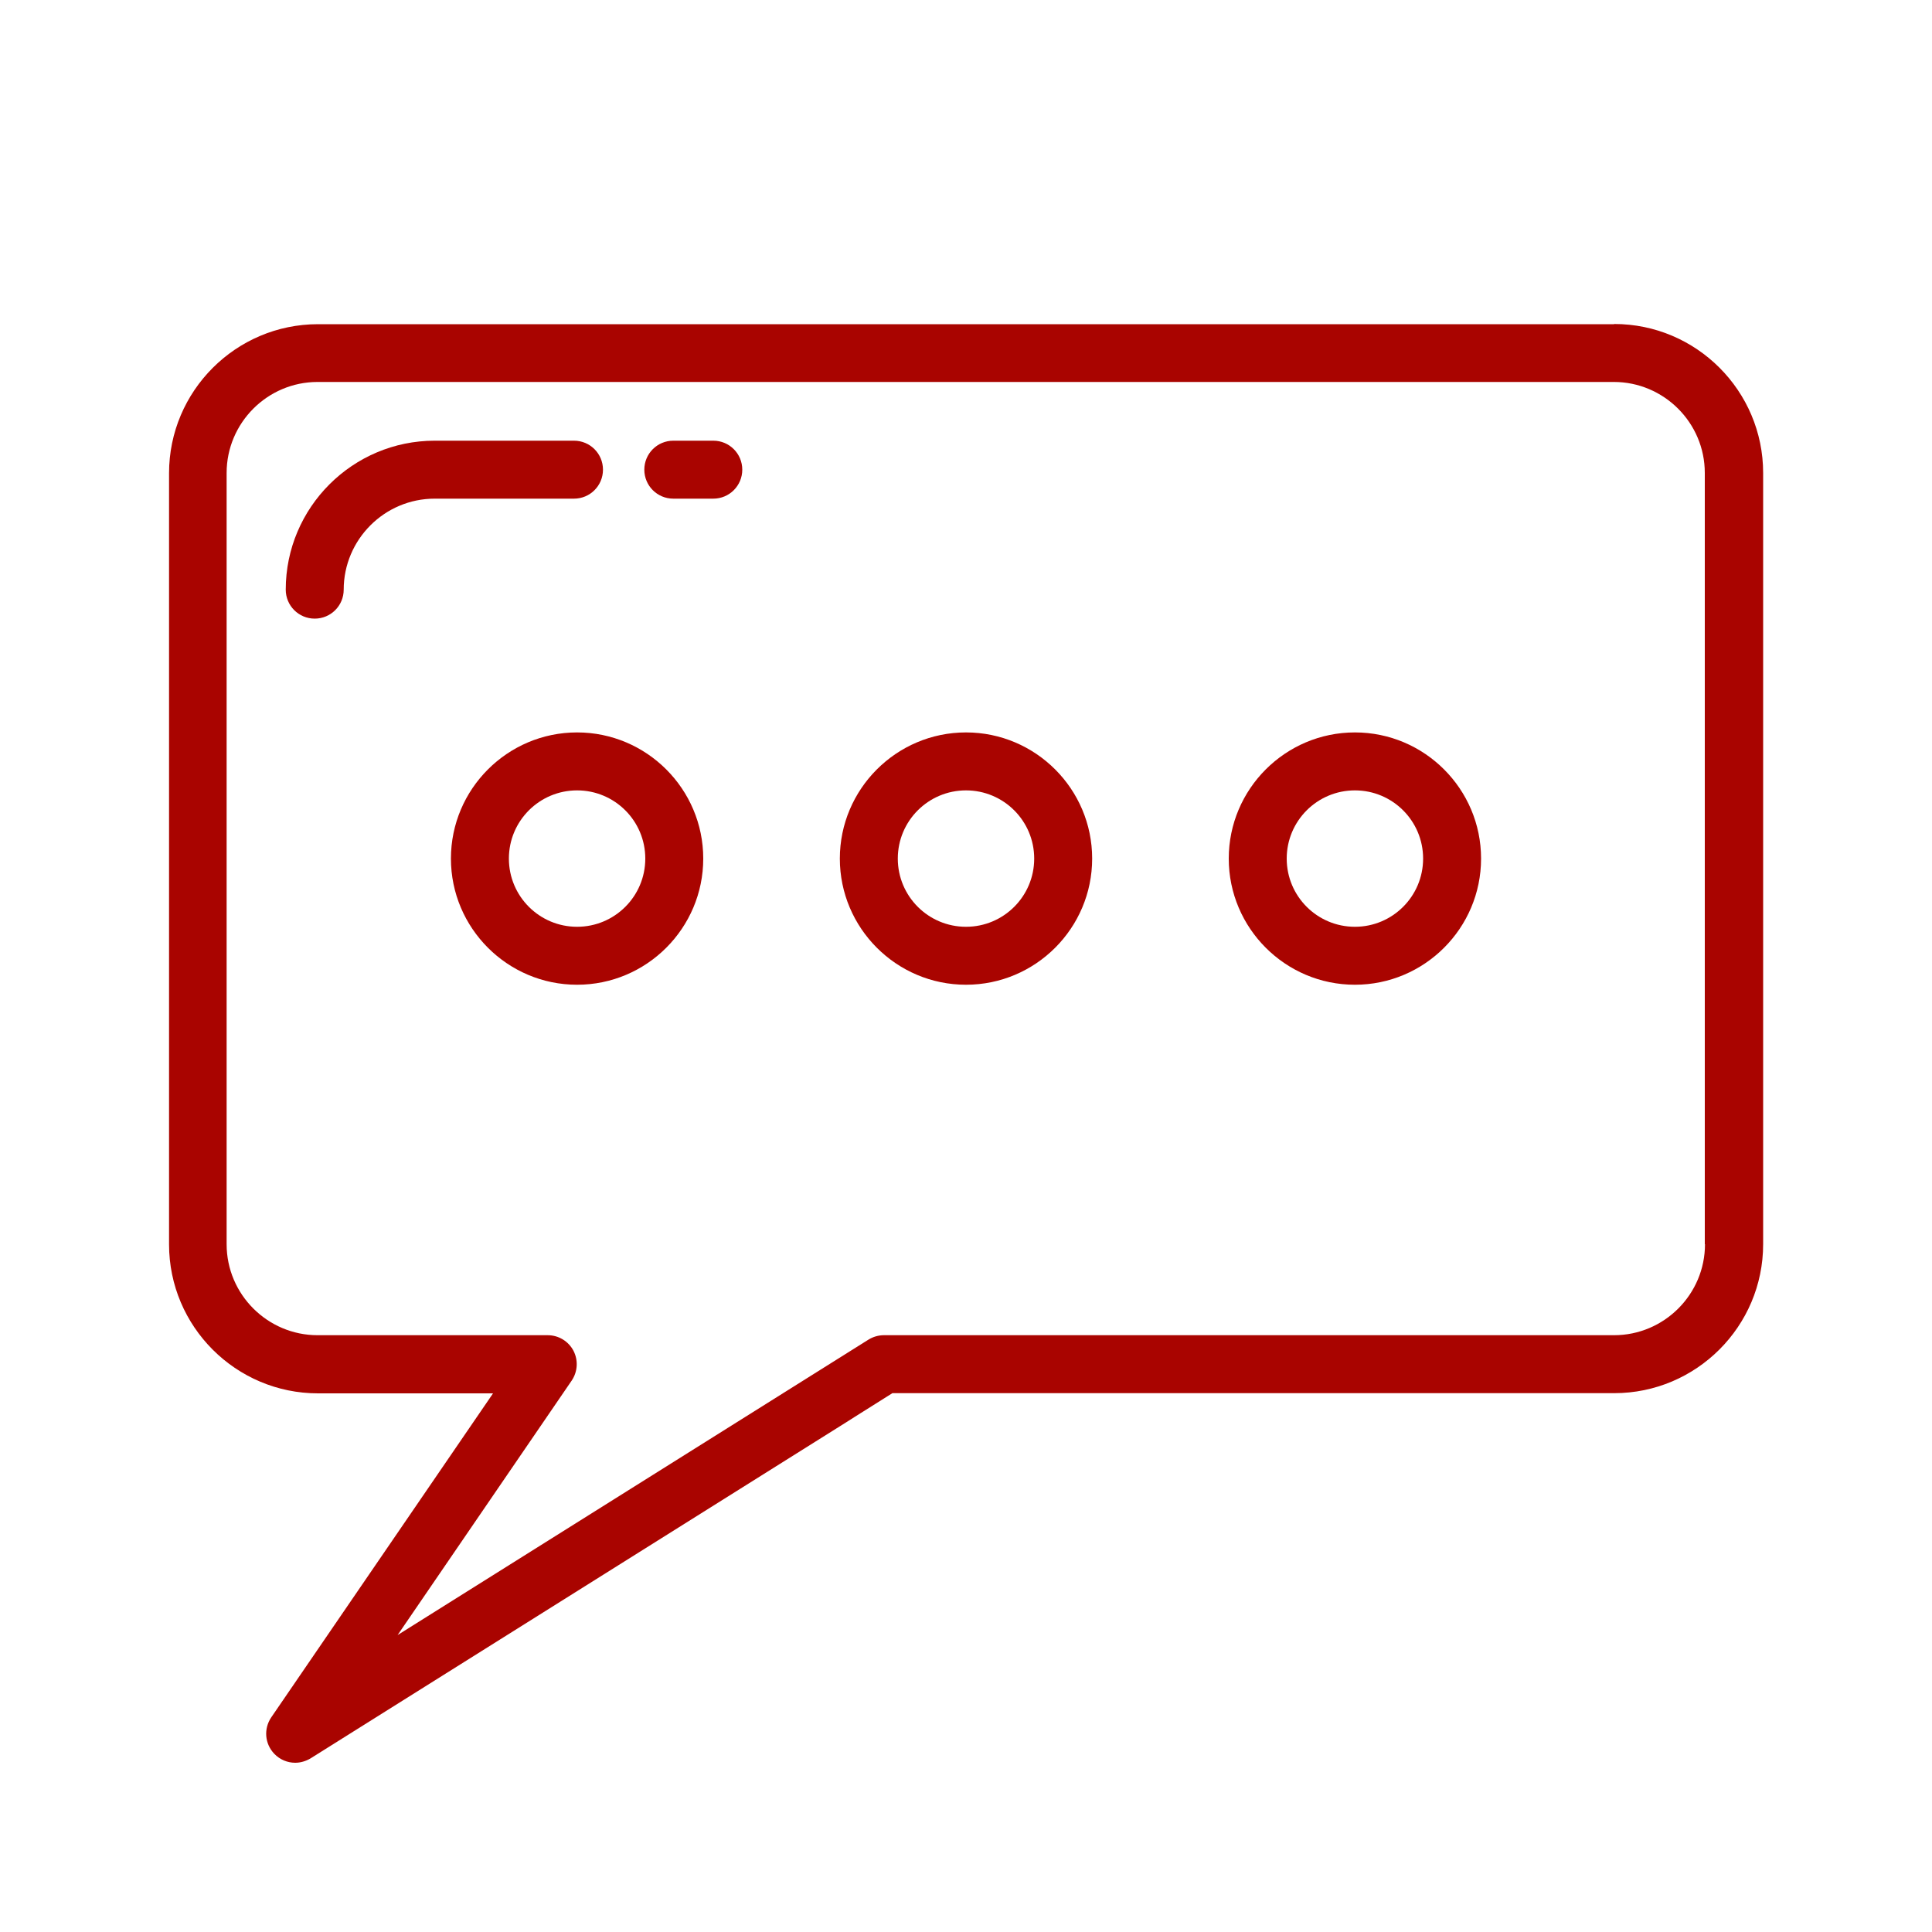
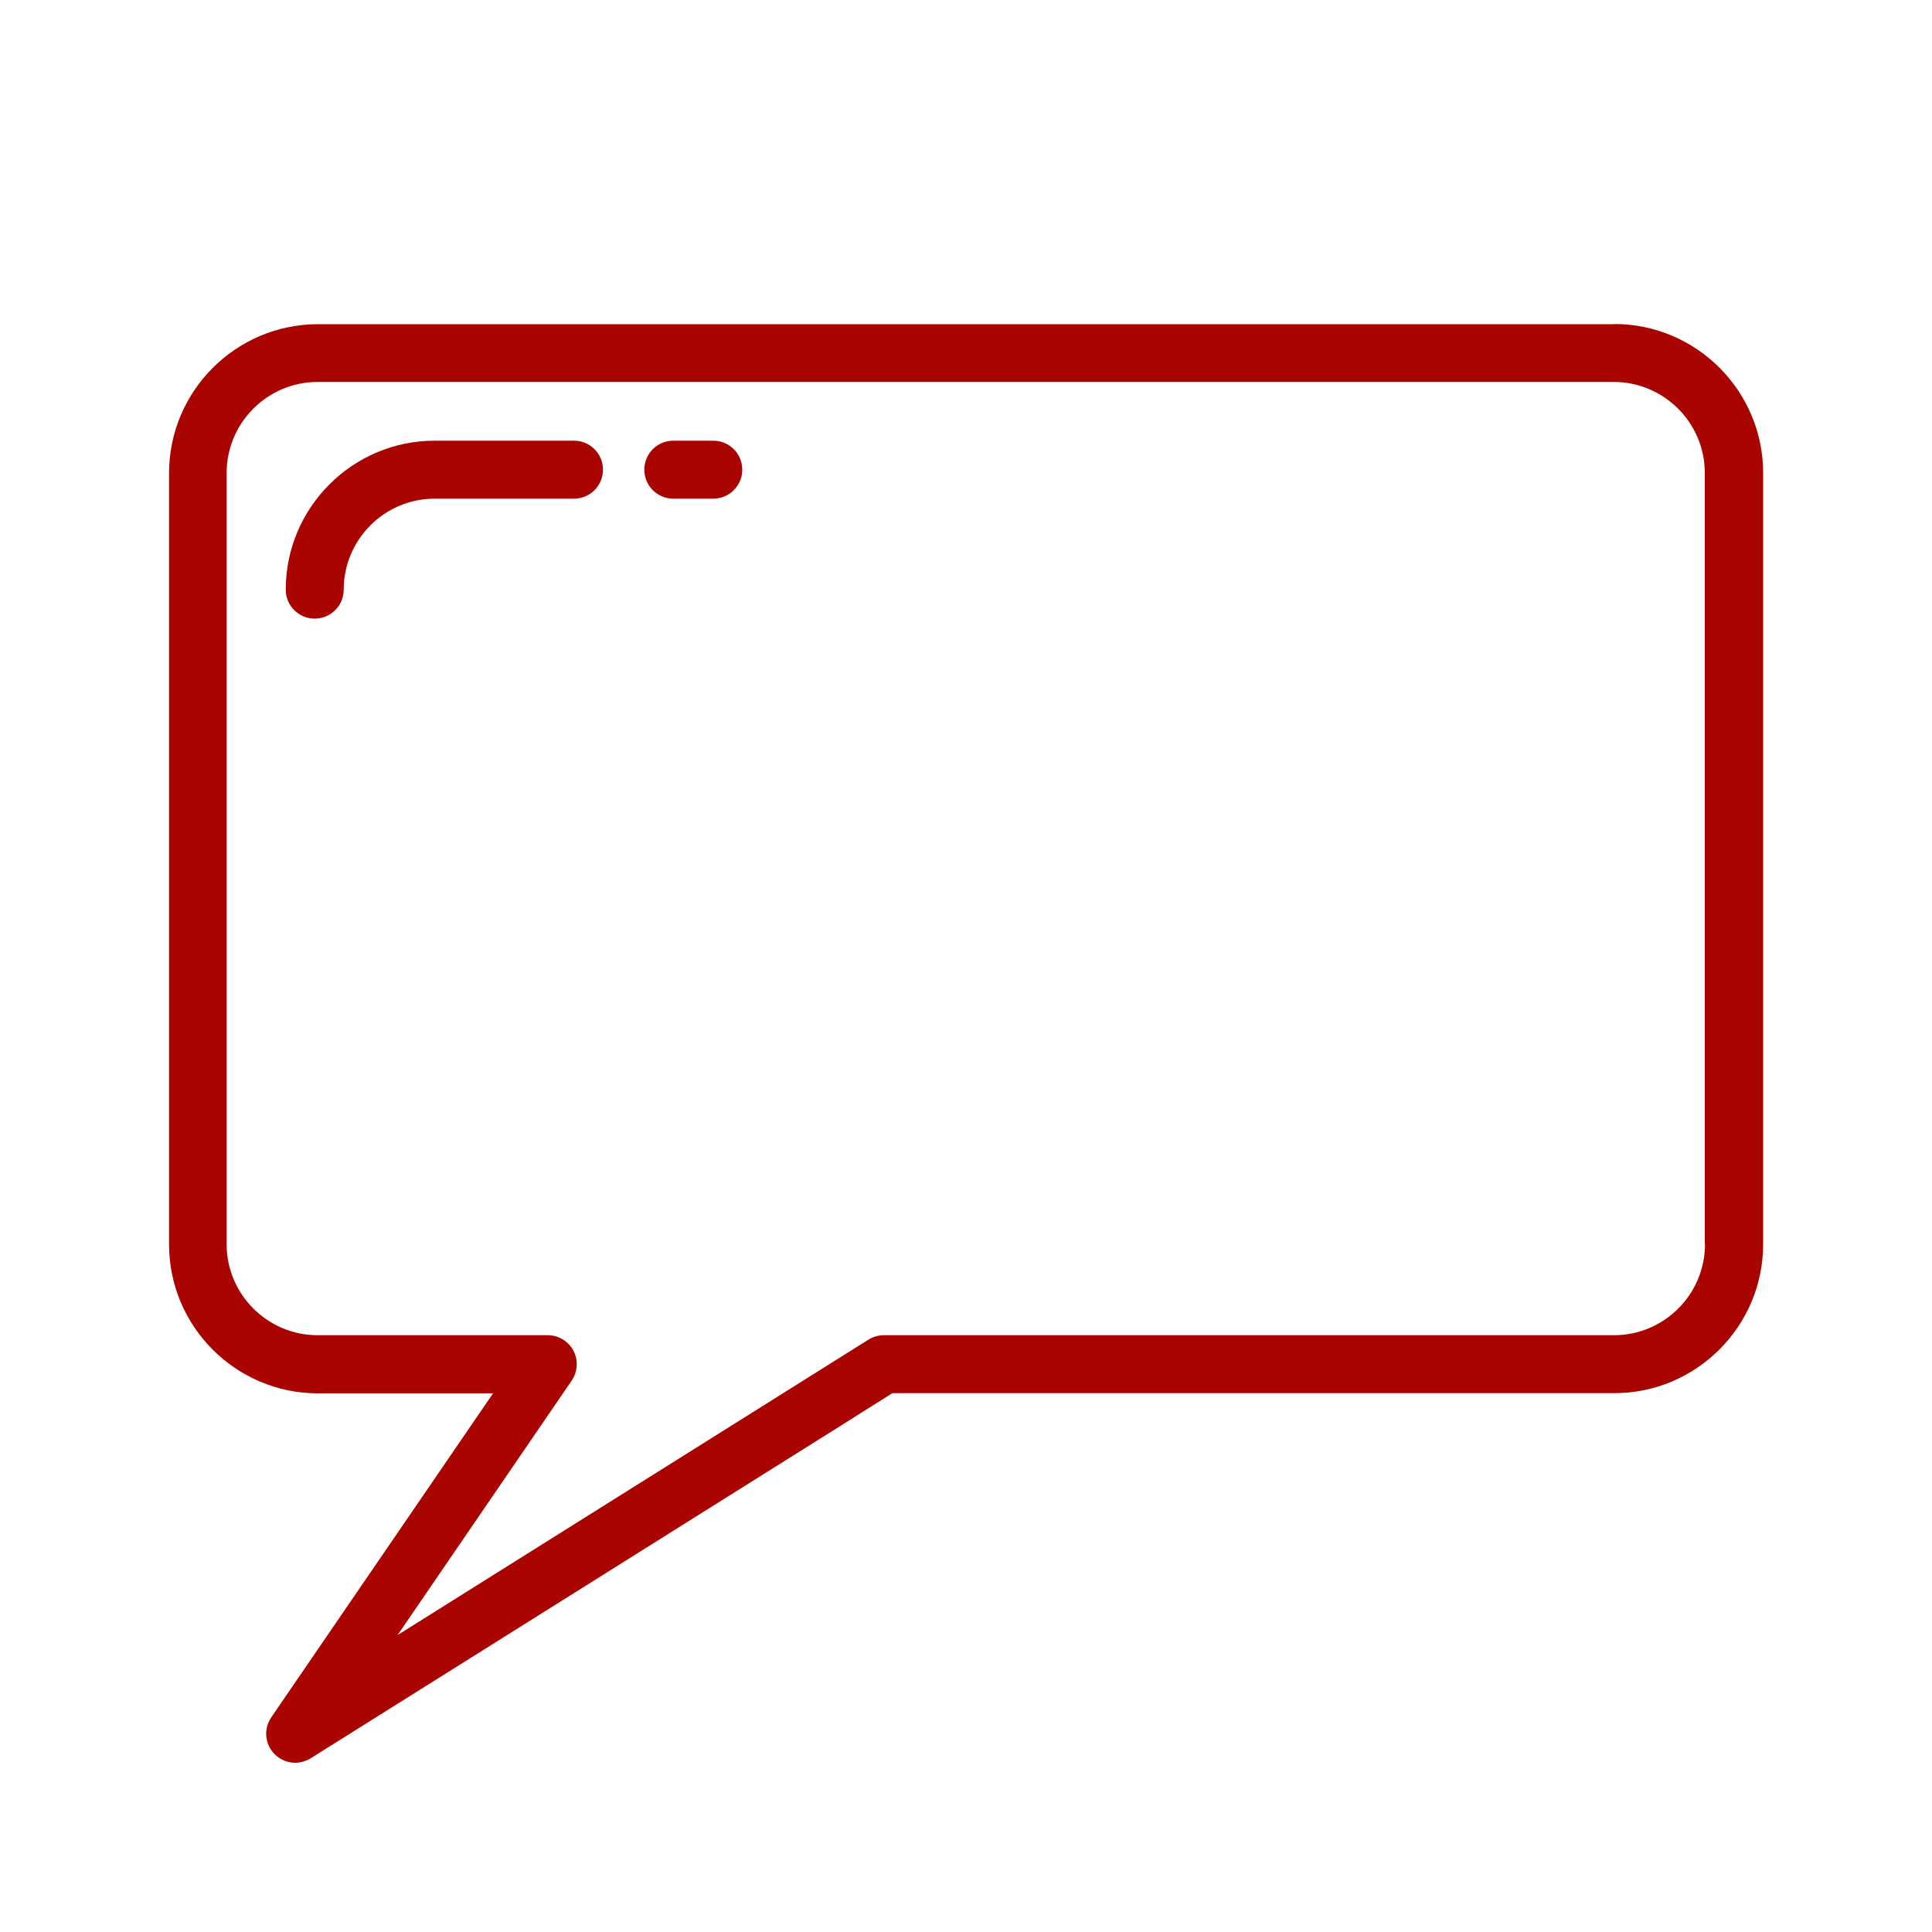
<svg xmlns="http://www.w3.org/2000/svg" viewBox="0 0 100 100" id="dottedroundedrectanglechatbox">
-   <path d="M70.13 37.91c-3.6 0-6.53 2.93-6.53 6.53s2.93 6.53 6.53 6.53 6.53-2.93 6.53-6.53-2.93-6.53-6.53-6.53zm0 10.06c-1.95 0-3.53-1.58-3.53-3.53s1.58-3.53 3.53-3.53 3.53 1.58 3.53 3.53-1.58 3.53-3.53 3.53zM50 37.91c-3.6 0-6.53 2.93-6.53 6.53s2.93 6.53 6.53 6.53 6.53-2.93 6.53-6.53-2.93-6.53-6.53-6.53zm0 10.06c-1.95 0-3.53-1.58-3.53-3.53s1.58-3.53 3.53-3.53 3.53 1.58 3.53 3.53-1.58 3.53-3.53 3.53zM29.87 37.91c-3.6 0-6.53 2.93-6.53 6.53s2.93 6.53 6.53 6.53 6.53-2.93 6.53-6.53-2.93-6.53-6.53-6.53zm0 10.06c-1.95 0-3.53-1.58-3.53-3.53s1.58-3.53 3.53-3.53 3.53 1.58 3.53 3.53-1.58 3.53-3.53 3.53z" fill="#a90400" class="color000000 svgShape" />
  <path d="m83.54,16.78H16.46c-4.25,0-7.71,3.46-7.71,7.71v39.92c0,4.25,3.46,7.71,7.71,7.71h9.06l-11.48,16.77c-.4.59-.34,1.37.16,1.89.29.3.68.46,1.08.46.27,0,.55-.08.8-.23l27.7-17.38.44-.28s0,0,0,0l1.97-1.24h37.36c4.25,0,7.71-3.46,7.71-7.71V24.48c0-4.25-3.46-7.71-7.71-7.71Zm4.71,47.62c0,2.59-2.11,4.71-4.71,4.71h-37.79c-.28,0-.56.08-.8.23l-24.37,15.29,9.01-13.17c.31-.46.35-1.05.09-1.55-.26-.49-.77-.8-1.33-.8h-11.91c-2.59,0-4.71-2.11-4.71-4.71V24.48c0-2.59,2.11-4.71,4.71-4.71h67.09c2.59,0,4.71,2.11,4.71,4.71v39.92Z" fill="#a90400" class="color000000 svgShape" />
-   <path d="M31.21 24.31c0-.83-.67-1.5-1.5-1.5h-7.21c-4.25 0-7.71 3.46-7.71 7.71 0 .83.67 1.5 1.5 1.5s1.5-.67 1.5-1.5c0-2.59 2.11-4.71 4.71-4.71h7.21c.83 0 1.5-.67 1.5-1.5zM36.92 22.81h-2.07c-.83 0-1.5.67-1.5 1.5s.67 1.5 1.5 1.5h2.07c.83 0 1.5-.67 1.5-1.5s-.67-1.5-1.5-1.5z" fill="#a90400" class="color000000 svgShape" />
+   <path d="M31.21 24.31c0-.83-.67-1.5-1.5-1.5h-7.21c-4.25 0-7.71 3.46-7.71 7.71 0 .83.67 1.5 1.5 1.5s1.5-.67 1.5-1.5c0-2.59 2.11-4.71 4.71-4.71h7.21c.83 0 1.5-.67 1.5-1.5M36.92 22.81h-2.07c-.83 0-1.5.67-1.5 1.5s.67 1.5 1.5 1.5h2.07c.83 0 1.5-.67 1.5-1.5s-.67-1.5-1.5-1.5z" fill="#a90400" class="color000000 svgShape" />
</svg>